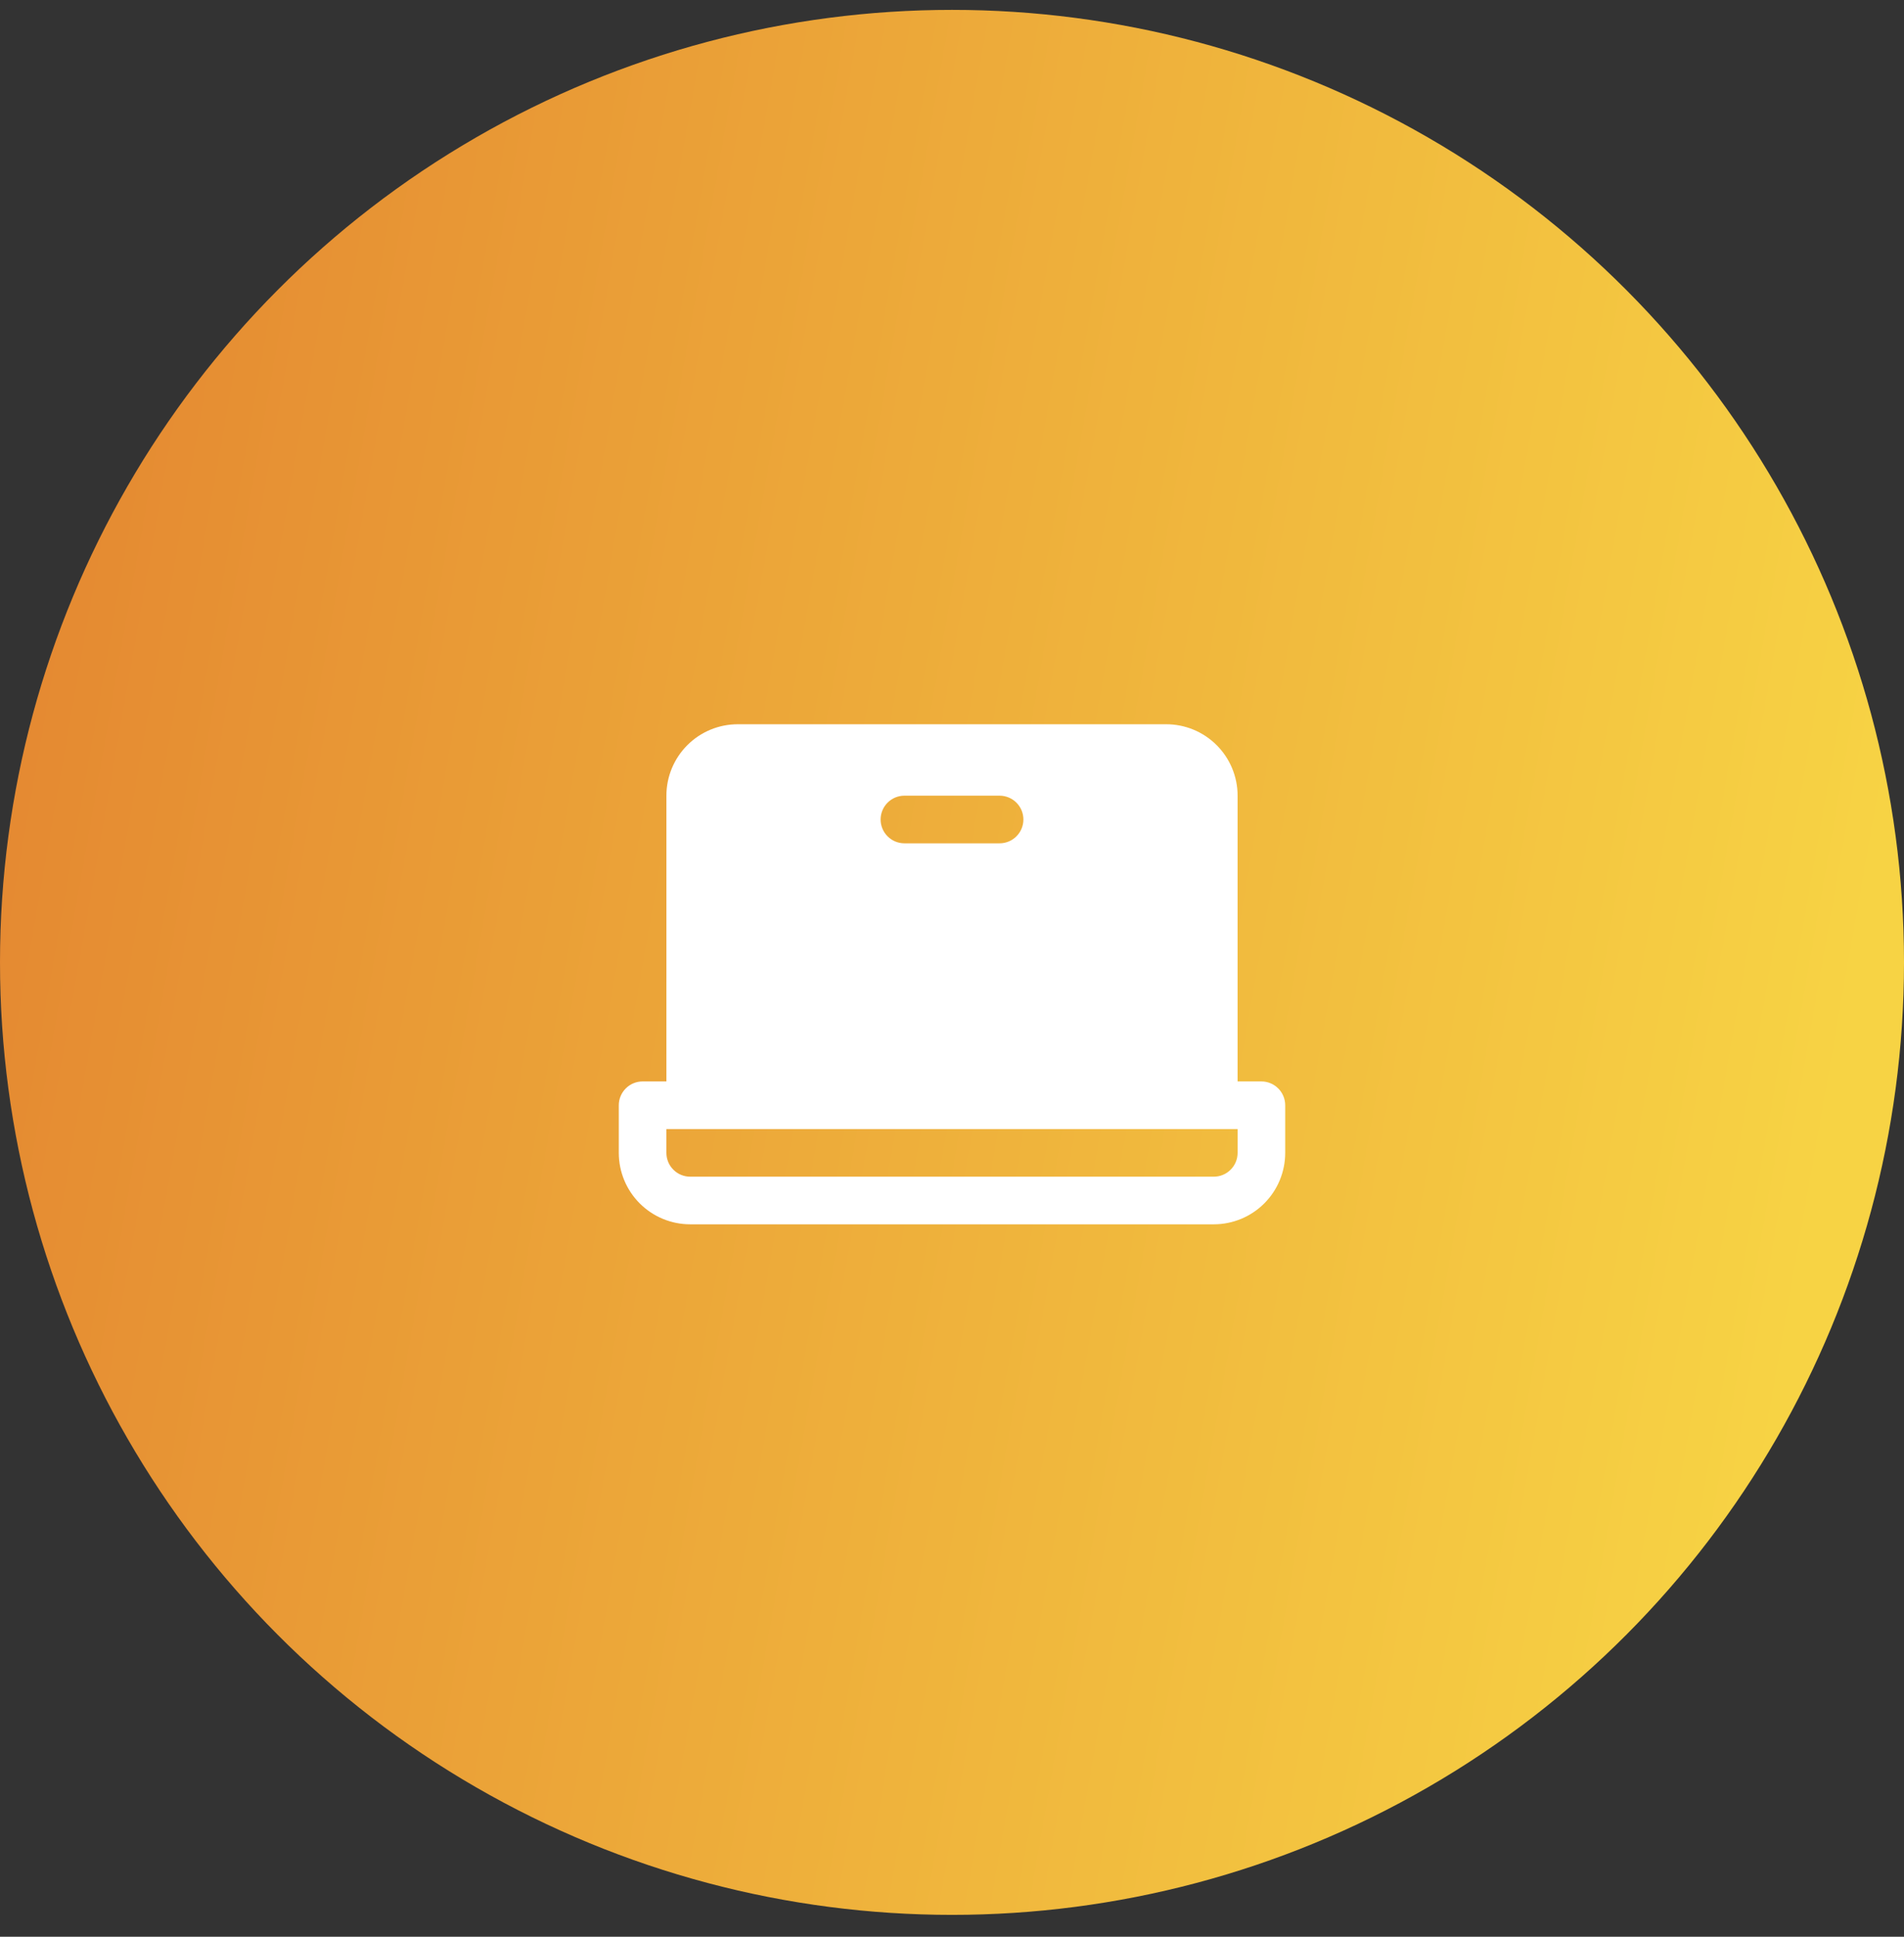
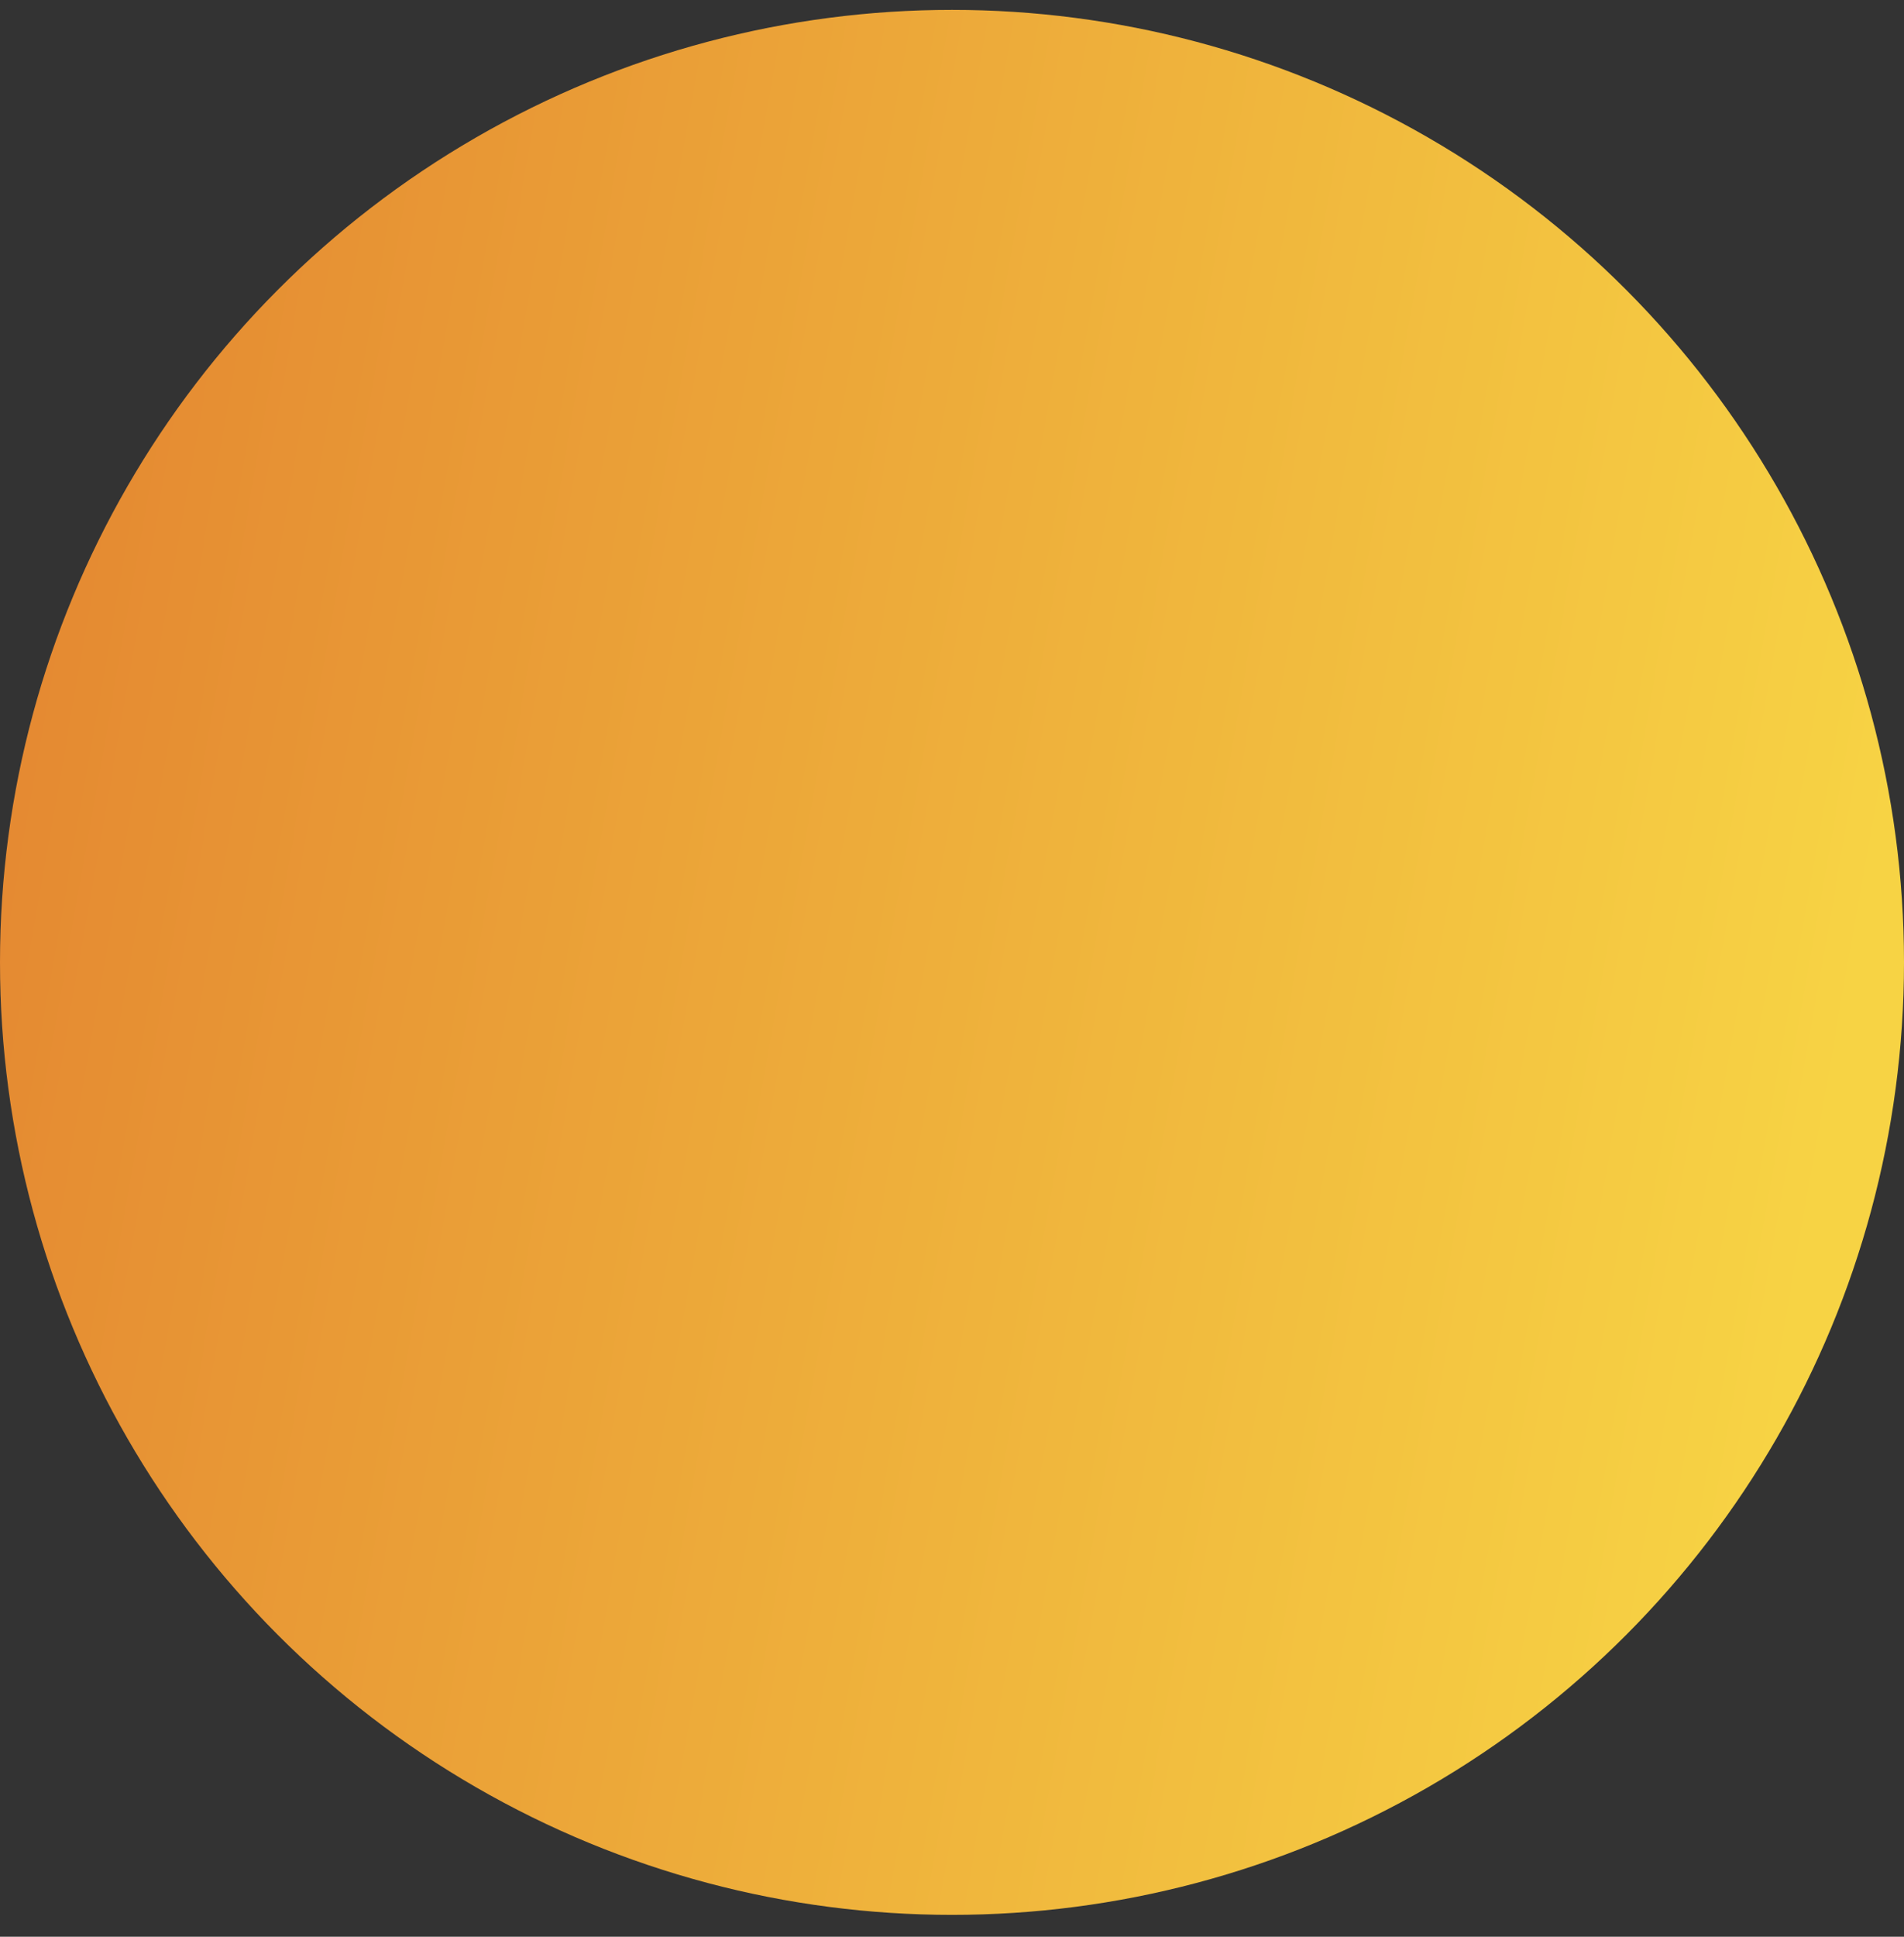
<svg xmlns="http://www.w3.org/2000/svg" width="60" height="61" viewBox="0 0 60 61" fill="none">
  <rect x="0" y="0" width="60" height="61" fill="#333333" stroke="none" />
  <circle cx="30" cy="30.311" r="30" fill="url(#paint0_linear_8608_74359)" />
-   <path d="M39.75 34.061H39V25.061C39 24.464 38.763 23.892 38.341 23.47C37.919 23.048 37.347 22.811 36.75 22.811H23.25C22.653 22.811 22.081 23.048 21.659 23.47C21.237 23.892 21 24.464 21 25.061V34.061H20.25C20.051 34.061 19.86 34.14 19.72 34.281C19.579 34.421 19.5 34.612 19.5 34.811V36.311C19.5 36.908 19.737 37.48 20.159 37.902C20.581 38.324 21.153 38.561 21.75 38.561H38.25C38.847 38.561 39.419 38.324 39.841 37.902C40.263 37.48 40.5 36.908 40.5 36.311V34.811C40.5 34.612 40.421 34.421 40.28 34.281C40.14 34.14 39.949 34.061 39.75 34.061ZM28.5 25.061H31.5C31.699 25.061 31.89 25.14 32.03 25.281C32.171 25.421 32.25 25.612 32.25 25.811C32.25 26.01 32.171 26.201 32.03 26.341C31.89 26.482 31.699 26.561 31.5 26.561H28.5C28.301 26.561 28.11 26.482 27.97 26.341C27.829 26.201 27.75 26.01 27.75 25.811C27.75 25.612 27.829 25.421 27.97 25.281C28.11 25.14 28.301 25.061 28.5 25.061ZM39 36.311C39 36.51 38.921 36.701 38.78 36.841C38.64 36.982 38.449 37.061 38.25 37.061H21.75C21.551 37.061 21.36 36.982 21.22 36.841C21.079 36.701 21 36.51 21 36.311V35.561H39V36.311Z" fill="white" />
  <defs>
    <linearGradient id="paint0_linear_8608_74359" x1="60" y1="22.569" x2="-2.705" y2="11.563" gradientUnits="userSpaceOnUse">
      <stop stop-color="#F7D344" />
      <stop offset="1" stop-color="#E38330" />
    </linearGradient>
  </defs>
</svg>